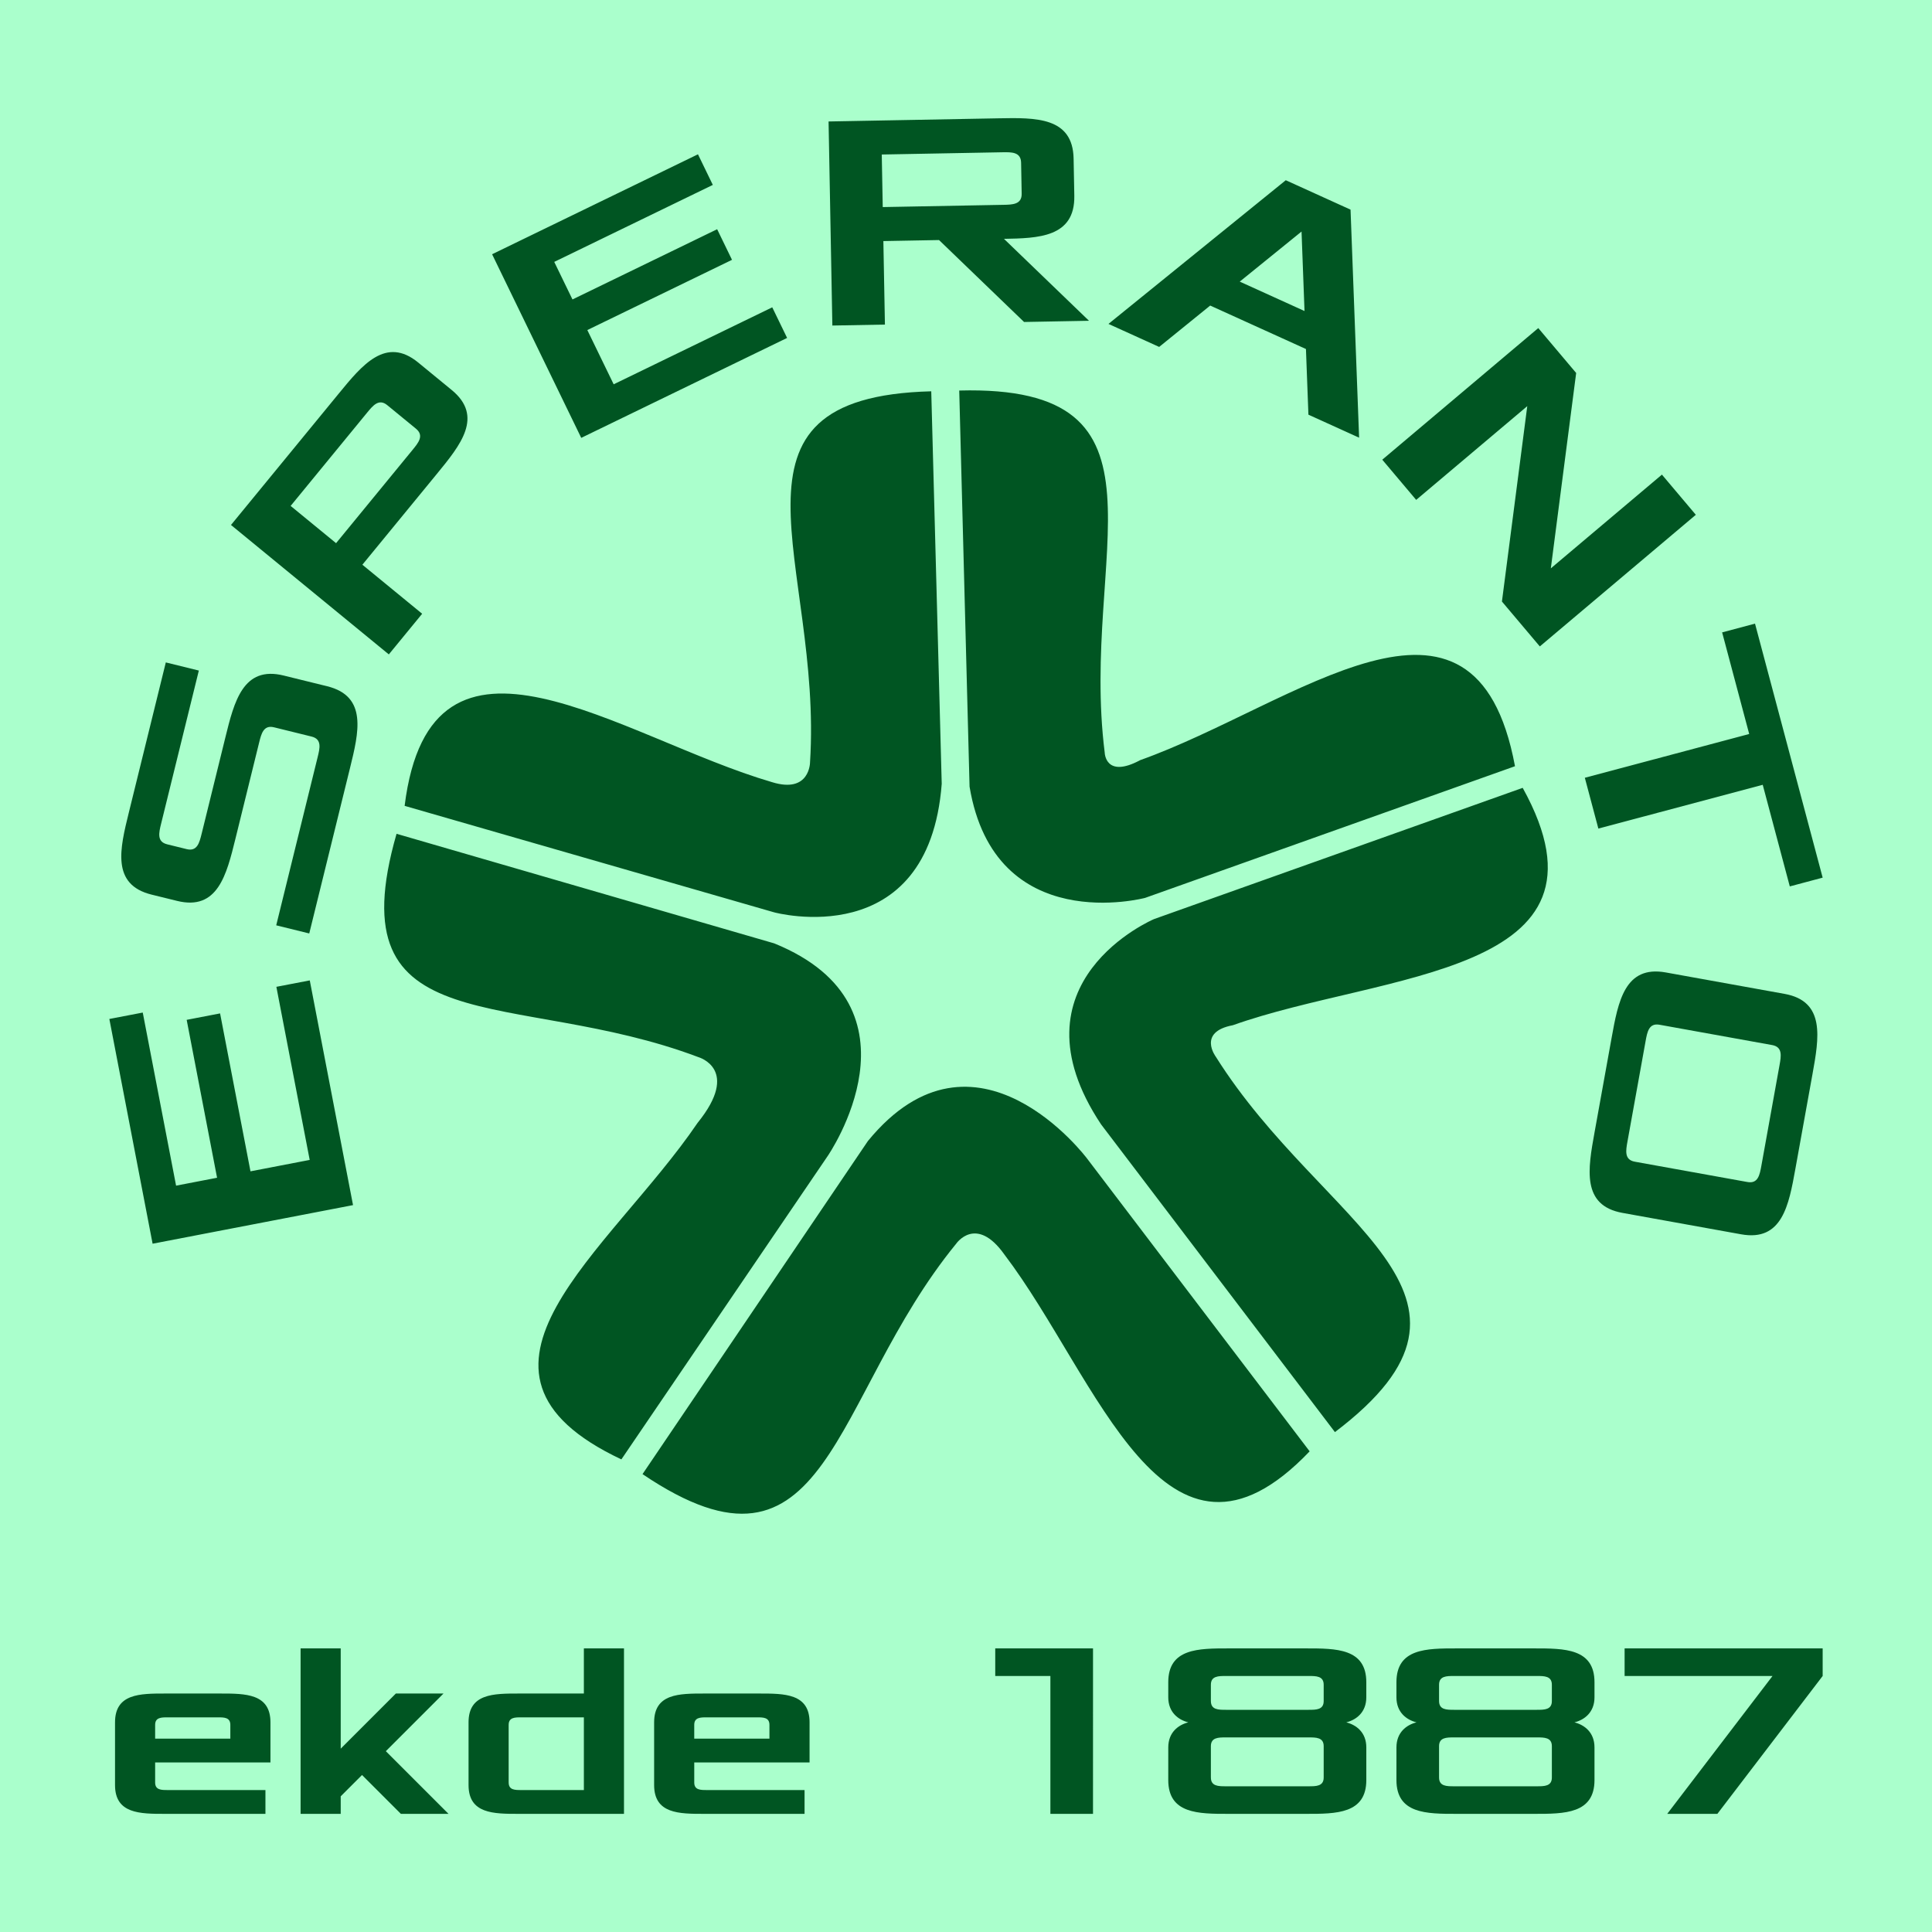
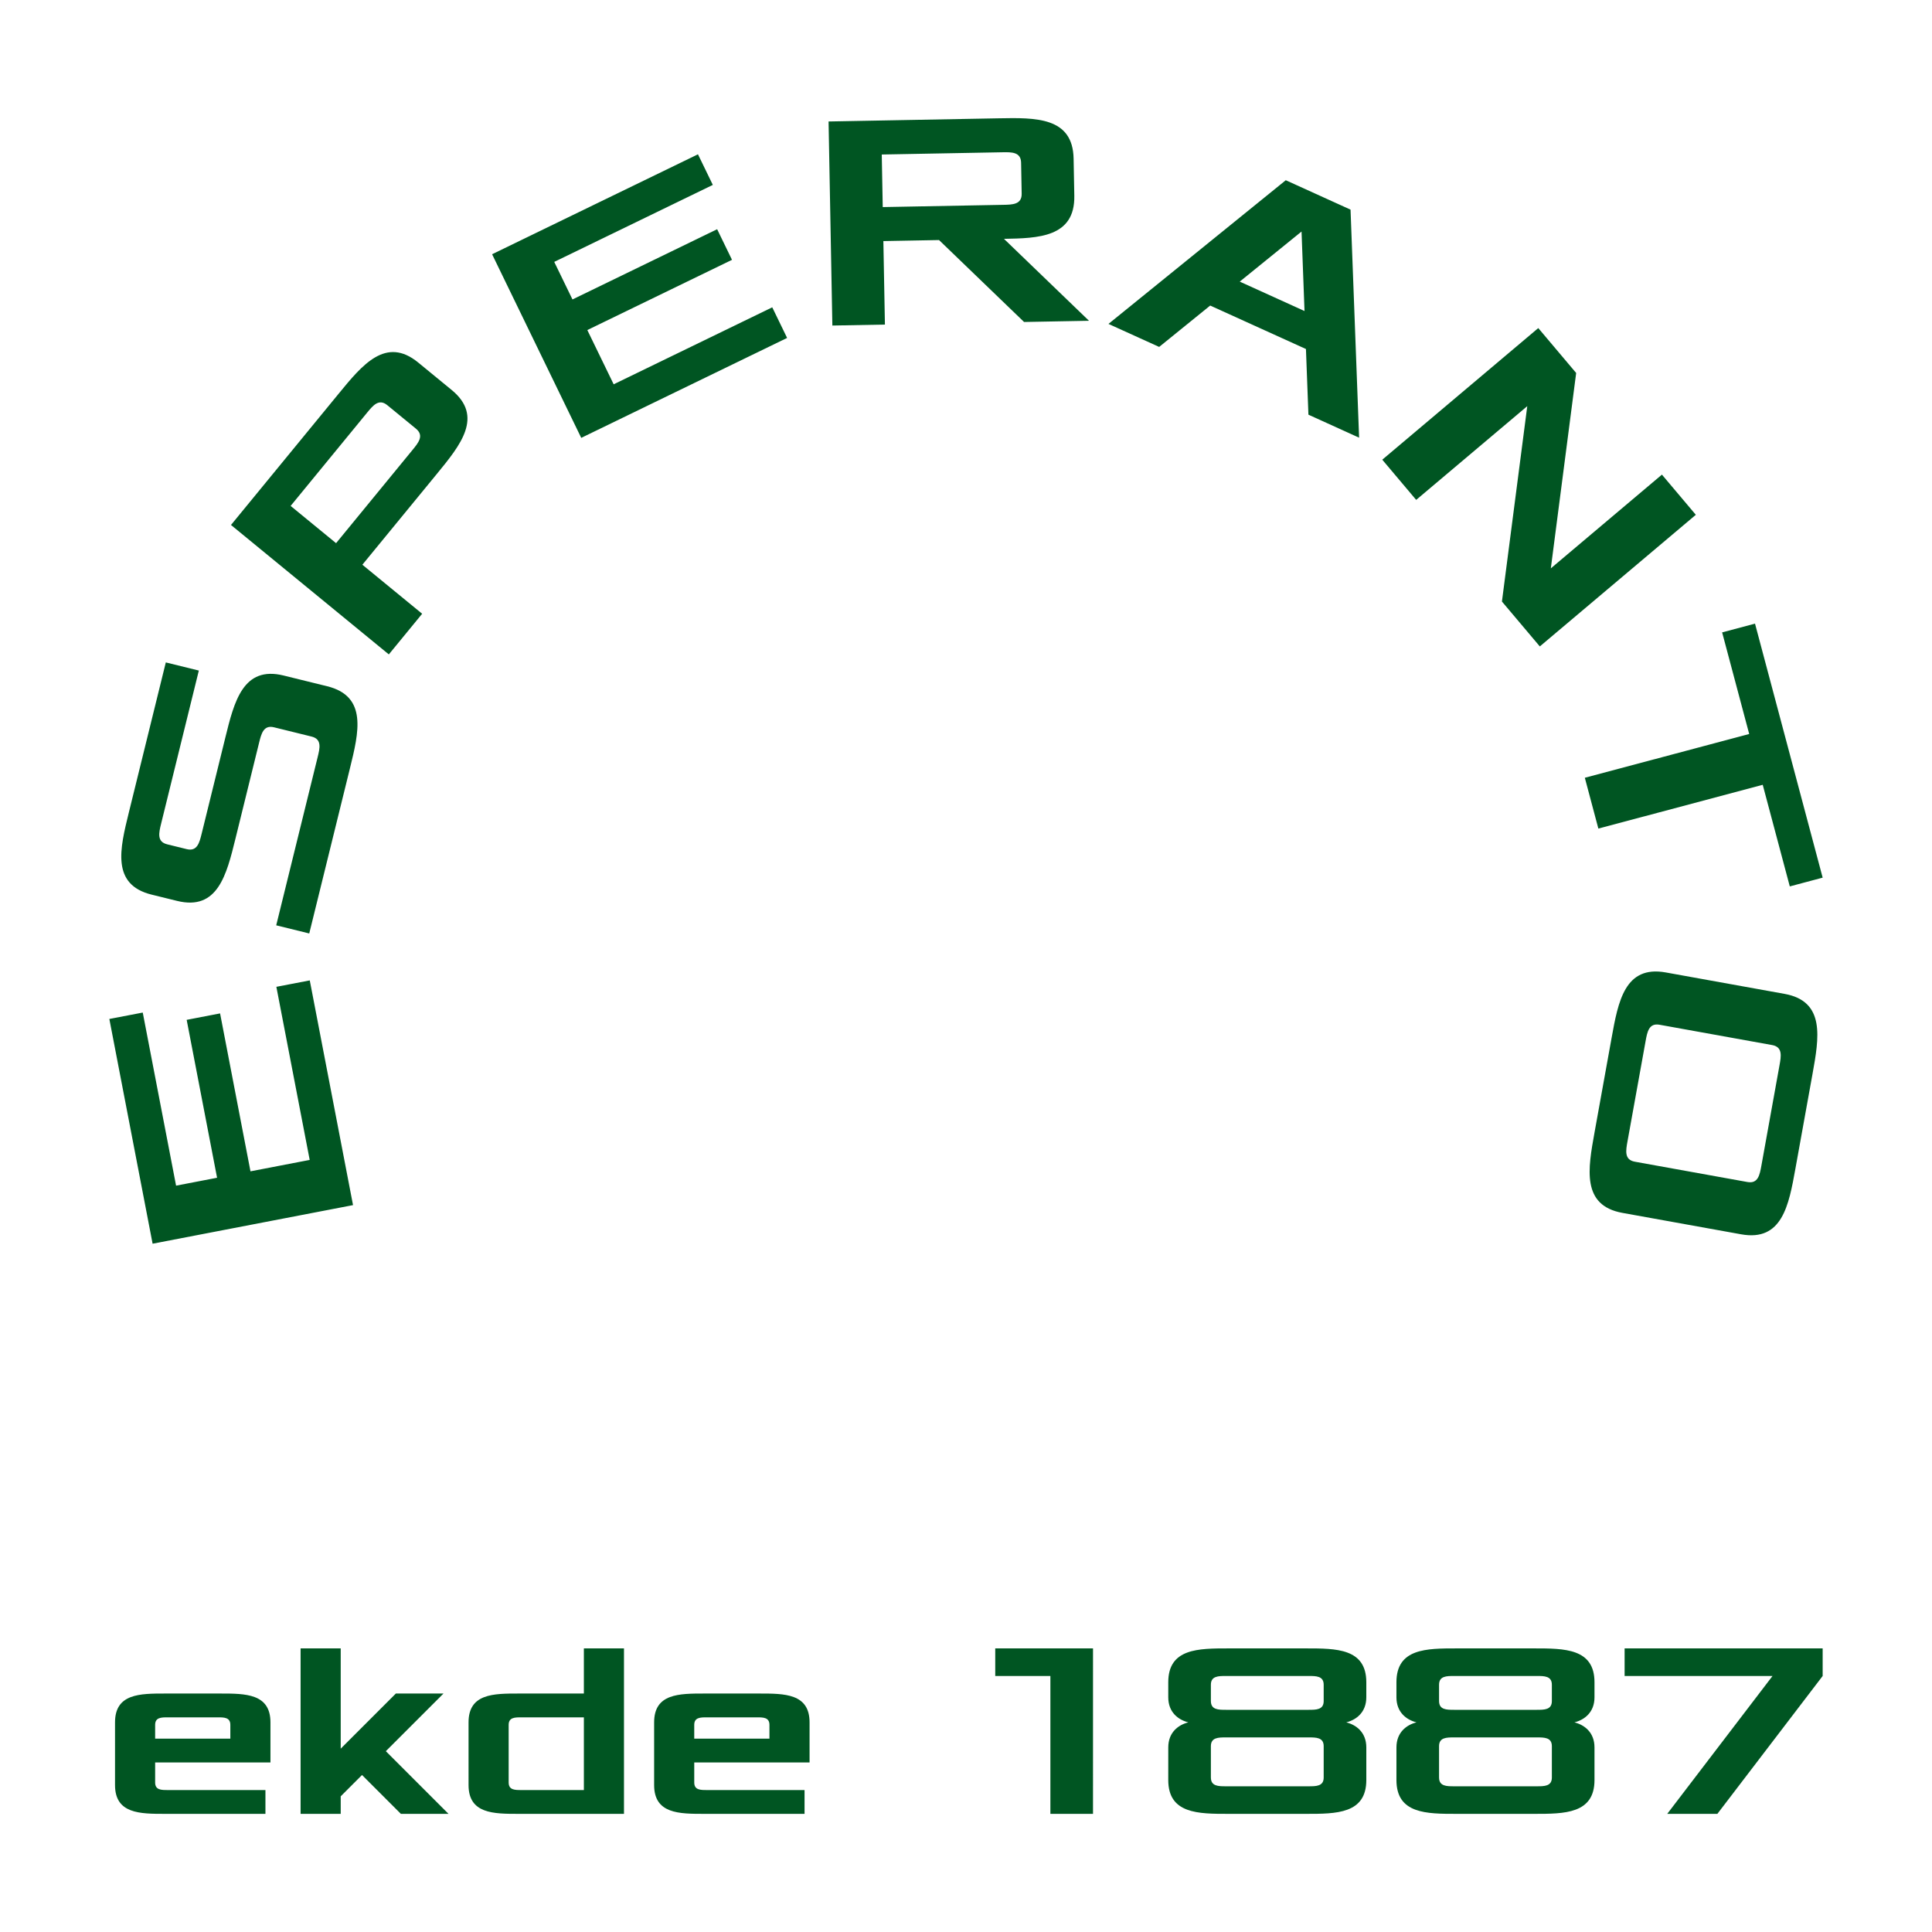
<svg xmlns="http://www.w3.org/2000/svg" height="2500" viewBox="0 0 192.756 192.756" width="2500">
-   <path clip-rule="evenodd" d="m0 0h192.756v192.756h-192.756z" fill="#afc" fill-rule="evenodd" />
  <g fill="#052">
-     <path clip-rule="evenodd" d="m130.664 144.8c-14.447 15.127-21.093-7.317-30.455-19.636-2.834-3.994-4.82-1.067-4.82-1.067-12.561 15.37-12.635 35.573-31.284 22.976l22.488-33.235c10.757-13.13 21.874 1.763 21.874 1.763zm2.523-1.919-23.331-30.7c-9.475-14.245 5.287-20.485 5.287-20.485l36.776-13.092c10.405 18.796-14.033 18.384-28.918 23.683-3.567.671-1.7 3.143-1.7 3.143 10.722 17.064 30.098 23.647 11.886 37.451zm-71.192 2.722c-18.658-8.787-1.156-20.69 7.603-33.573 4.332-5.348.099-6.553.099-6.553-18.465-6.978-36.262-1.027-30.133-22.289l37.682 10.933c15.616 6.352 5.333 21.215 5.333 21.215zm15.242-54.579-36.867-10.624c2.62-21.075 21.577-6.773 36.646-2.368 3.804 1.182 3.802-1.988 3.802-1.988 1.272-19.874-10.487-36.419 12.093-37.004l1.045 39.161c-1.306 17.026-16.719 12.823-16.719 12.823zm18.466-52.06 1.03 39.518c2.52 15.099 17.516 11.1 17.516 11.1l36.902-13.136c-4.011-21.533-22.002-6.086-37.39-.608-3.49 1.876-3.543-.748-3.543-.748-2.498-19.798 7.976-36.728-14.515-36.126z" fill-rule="evenodd" stroke-width=".504" />
    <path d="m35.222 120.235-4.316-22.42-3.333.64 3.325 17.271-5.908 1.138-3.033-15.756-3.333.642 3.033 15.755-4.09.788-3.325-17.27-3.333.64 4.316 22.422zm-4.368-27.103 4.06-16.478c.885-3.595 1.771-7.19-2.273-8.187l-4.345-1.07c-4.044-.996-4.93 2.599-5.815 6.194l-2.362 9.587c-.222.899-.443 1.798-1.492 1.54l-1.947-.48c-1.049-.259-.827-1.158-.606-2.056l3.764-15.28-3.295-.812-3.69 14.98c-.886 3.595-1.772 7.19 2.273 8.187l2.546.627c4.045.997 4.93-2.599 5.816-6.194l2.362-9.587c.221-.899.443-1.797 1.491-1.539l3.745.923c1.049.258.827 1.157.606 2.055l-4.133 16.778zm7.939-27.842 3.326-4.055-5.965-4.892 7.436-9.066c2.347-2.863 4.695-5.726 1.475-8.367l-3.34-2.74c-3.221-2.64-5.57.222-7.917 3.085l-10.762 13.122zm-5.263-11.098-4.533-3.717 7.63-9.305c.588-.716 1.175-1.432 2.01-.747l2.863 2.347c.835.685.248 1.4-.34 2.116zm24.46-10.506 20.54-9.97-1.482-3.054-15.822 7.68-2.628-5.412 14.434-7.007-1.482-3.053-14.434 7.006-1.819-3.747 15.822-7.68-1.482-3.054-20.54 9.971zm50.66-11.682-8.484-8.174c3.393-.063 7.095-.132 7.018-4.297l-.07-3.702c-.077-4.165-3.779-4.096-7.48-4.027l-16.968.316.379 20.36 5.244-.097-.155-8.33 5.553-.103 8.485 8.175zm-20.579-11.344-.097-5.244 12.031-.224c.925-.017 1.851-.035 1.871 1.045l.057 3.085c.02 1.08-.905 1.097-1.83 1.114zm22.521 11.657 5.058 2.296 5.092-4.127 9.553 4.336.246 6.55 5.057 2.296-.854-22.752-6.462-2.934zm13.098-4.22 6.165-4.996.297 7.93zm14.22 17.767 3.382 4.01 11.084-9.352-2.528 19.492 3.78 4.48 15.565-13.132-3.383-4.009-11.084 9.352 2.528-19.492-3.78-4.48zm33.908 17.229 2.7 10.138-16.399 4.367 1.35 5.069 16.399-4.367 2.7 10.137 3.28-.873-6.75-25.344zm-5.617 33.929c-4.099-.74-4.756 2.904-5.414 6.547l-1.7 9.413c-.657 3.644-1.314 7.288 2.785 8.028l11.842 2.137c4.1.74 4.757-2.904 5.414-6.547l1.7-9.413c.657-3.644 1.315-7.288-2.784-8.028zm-.628 5.217 11.235 2.027c1.063.192.899 1.103.734 2.014l-1.808 10.02c-.165.911-.33 1.822-1.392 1.63l-11.235-2.027c-1.063-.192-.898-1.103-.734-2.014l1.809-10.02c.164-.911.329-1.822 1.391-1.63z" stroke-width=".456" />
    <path d="m11.476 178.093c0 2.876 2.501 2.876 5.002 2.876h10.005v-2.376h-9.755c-.625 0-1.25 0-1.25-.75v-2.001h11.505v-4.002c0-2.876-2.5-2.876-5.002-2.876h-5.503c-2.501 0-5.002 0-5.002 2.876zm4.002-4.627v-1.376c0-.75.625-.75 1.25-.75h5.003c.625 0 1.25 0 1.25.75v1.376zm14.512 7.504h4.003v-1.751l2.126-2.126 3.877 3.876h4.752l-6.253-6.253 5.753-5.752h-4.753l-5.502 5.502v-10.005h-4.003zm16.757-2.877c0 2.876 2.501 2.876 5.003 2.876h10.505v-16.508h-4.002v4.503h-6.503c-2.502 0-5.003 0-5.003 2.876zm4.002-.25v-5.753c0-.75.625-.75 1.25-.75h6.254v7.253h-6.253c-.626 0-1.25 0-1.25-.75zm14.513.25c0 2.876 2.501 2.876 5.003 2.876h10.005v-2.376h-9.755c-.626 0-1.25 0-1.25-.75v-2.001h11.505v-4.002c0-2.876-2.501-2.876-5.003-2.876h-5.502c-2.502 0-5.003 0-5.003 2.876zm4.002-4.627v-1.376c0-.75.625-.75 1.25-.75h5.003c.626 0 1.25 0 1.25.75v1.376zm39.786-9.005h-9.755v2.752h5.502v13.756h4.252zm7.507 13.132c0 3.376 3.002 3.376 6.003 3.376h7.754c3.001 0 6.003 0 6.003-3.376v-3.252c0-1.5-1-2.25-2.001-2.501 1-.25 2-1 2-2.501v-1.501c0-3.377-3-3.377-6.002-3.377h-7.754c-3.001 0-6.003 0-6.003 3.377v1.5c0 1.501 1 2.252 2.001 2.502-1 .25-2 1-2 2.501zm4.252-.25v-3.127c0-.875.75-.875 1.5-.875h8.255c.75 0 1.5 0 1.5.875v3.127c0 .875-.75.875-1.5.875h-8.254c-.75 0-1.5 0-1.5-.875zm0-7.63v-1.625c0-.875.75-.875 1.5-.875h8.255c.75 0 1.5 0 1.5.875v1.626c0 .875-.75.875-1.5.875h-8.254c-.75 0-1.5 0-1.5-.875zm18.513 7.88c0 3.376 3.002 3.376 6.003 3.376h7.754c3.002 0 6.003 0 6.003-3.376v-3.252c0-1.5-1-2.25-2-2.501 1-.25 2-1 2-2.501v-1.501c0-3.377-3.001-3.377-6.003-3.377h-7.754c-3.001 0-6.003 0-6.003 3.377v1.5c0 1.501 1 2.252 2.001 2.502-1 .25-2 1-2 2.501zm4.252-.25v-3.127c0-.875.75-.875 1.501-.875h8.254c.75 0 1.5 0 1.5.875v3.127c0 .875-.75.875-1.5.875h-8.254c-.75 0-1.5 0-1.5-.875zm0-7.63v-1.625c0-.875.75-.875 1.501-.875h8.254c.75 0 1.5 0 1.5.875v1.626c0 .875-.75.875-1.5.875h-8.254c-.75 0-1.5 0-1.5-.875zm18.513-2.5h14.758l-10.505 13.756h5.002l10.505-13.756v-2.752h-19.76z" stroke-width=".625" />
  </g>
</svg>